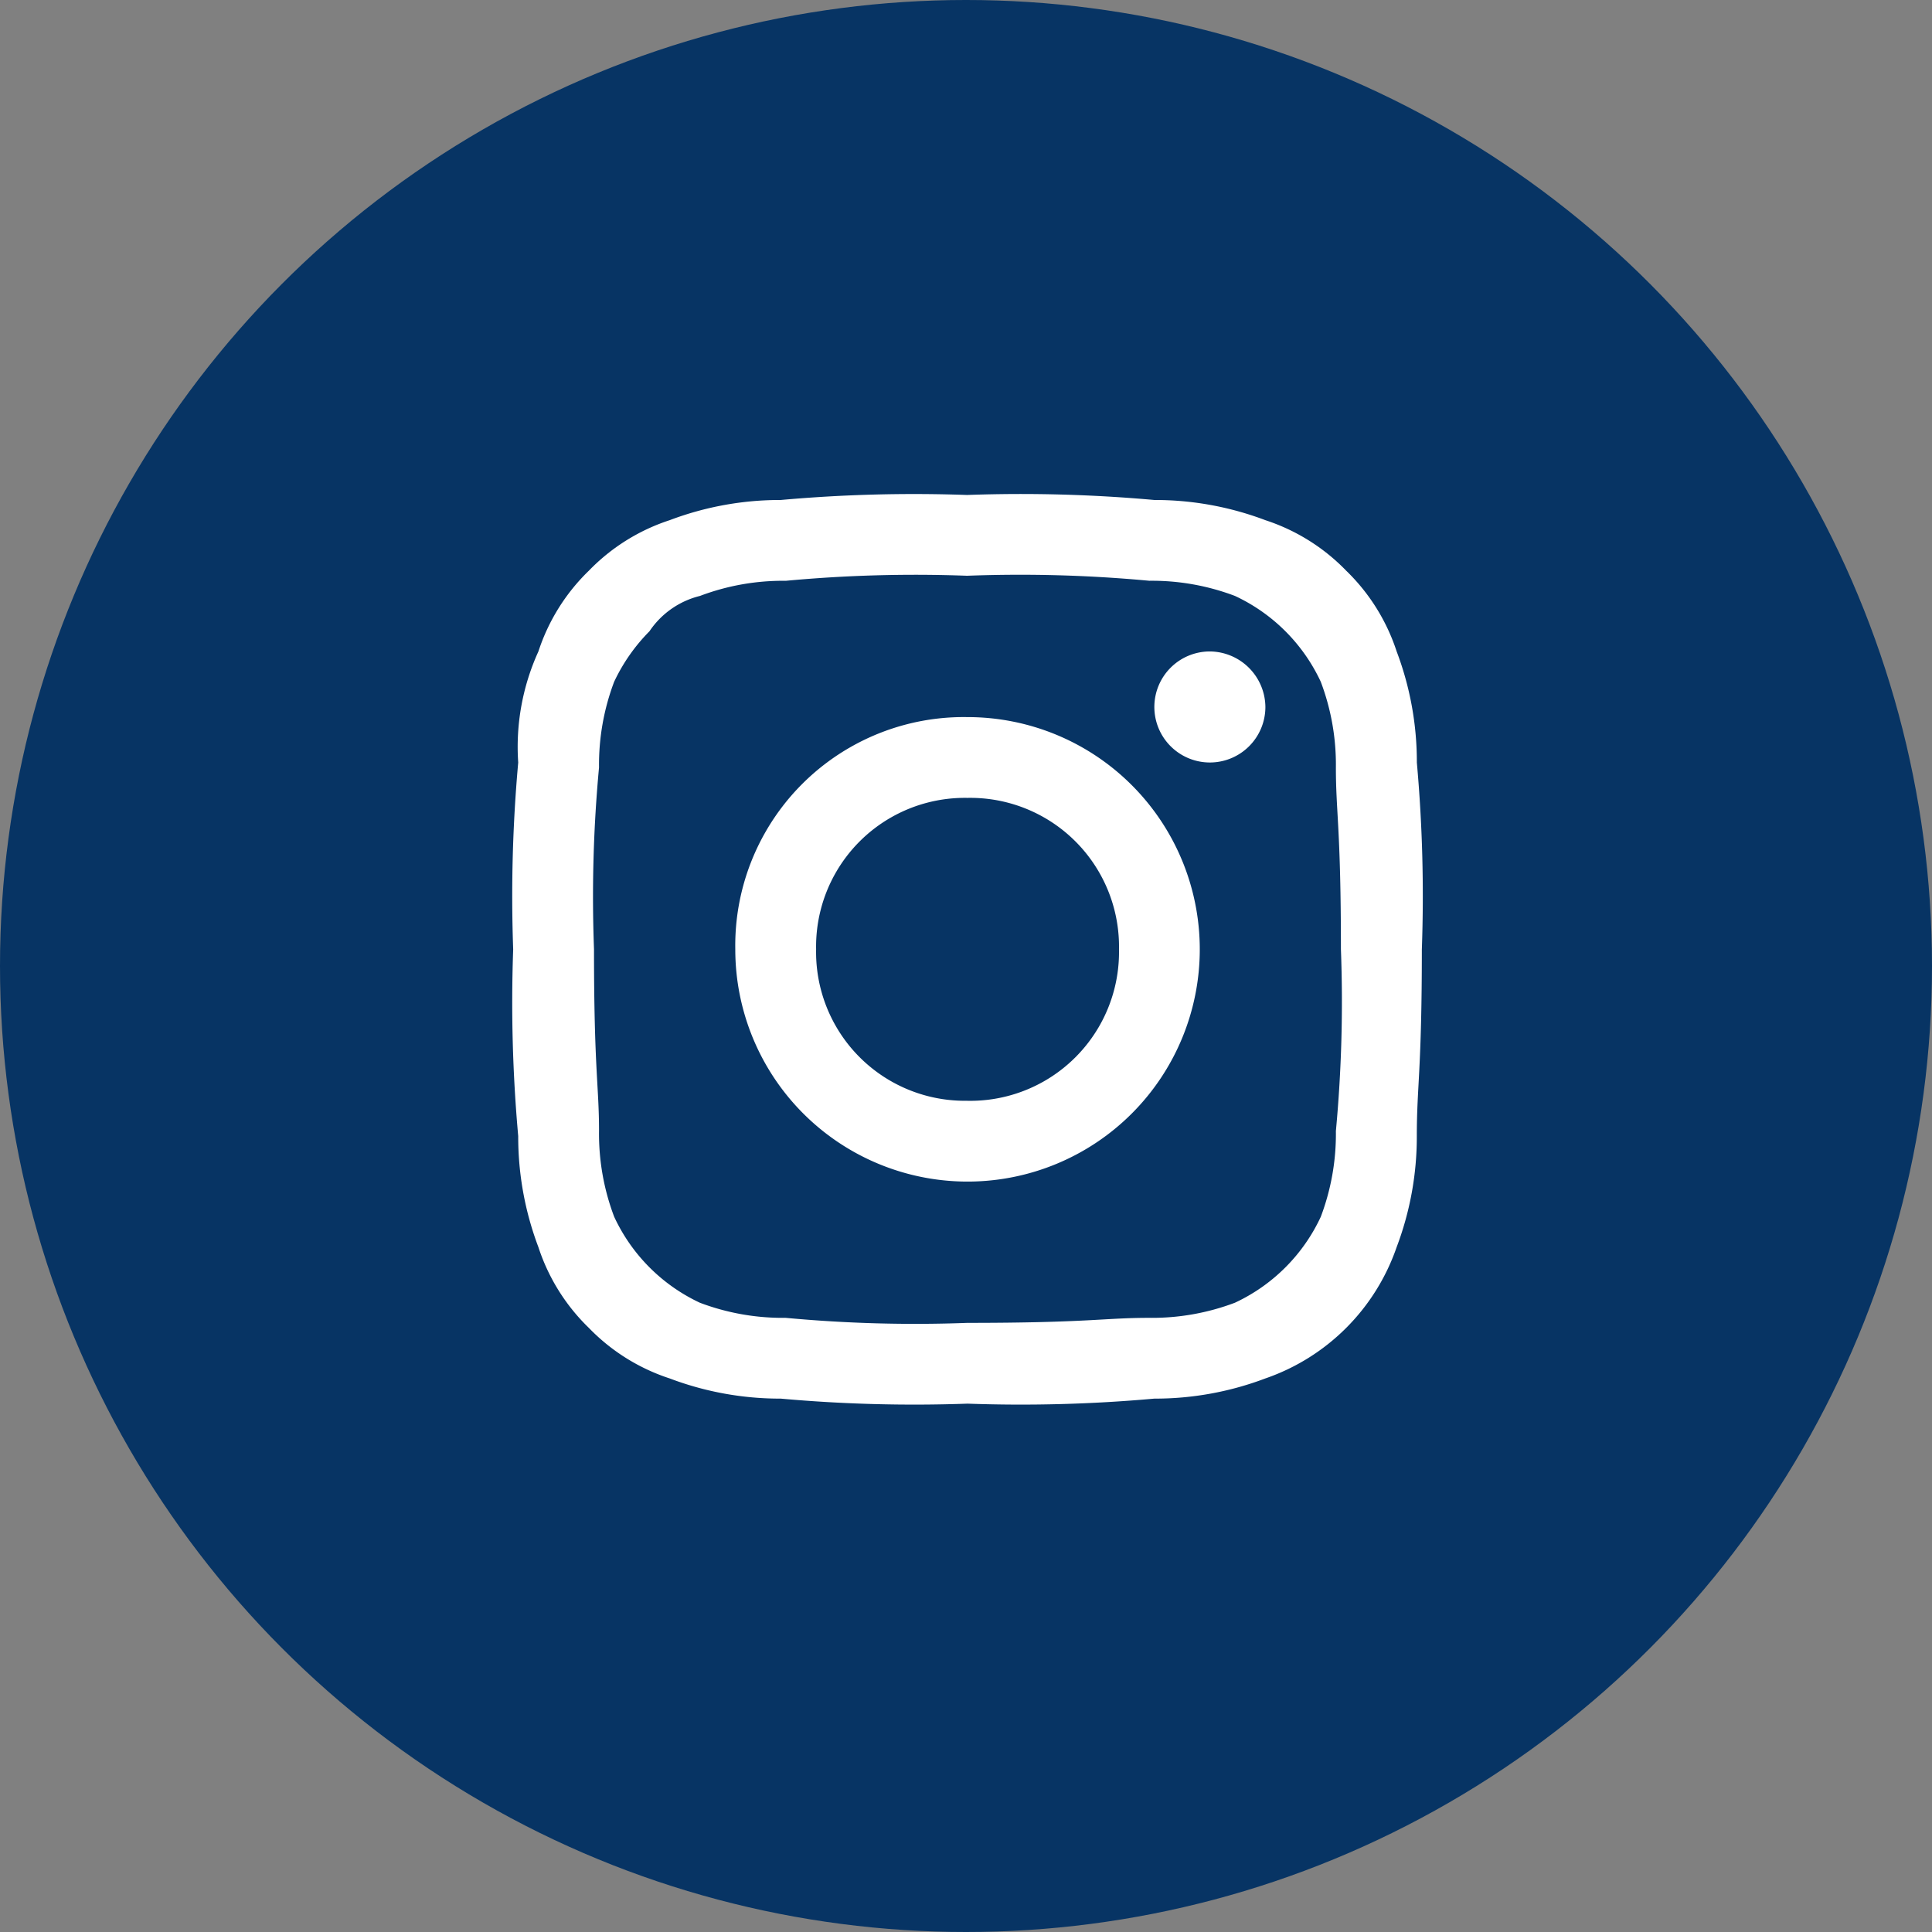
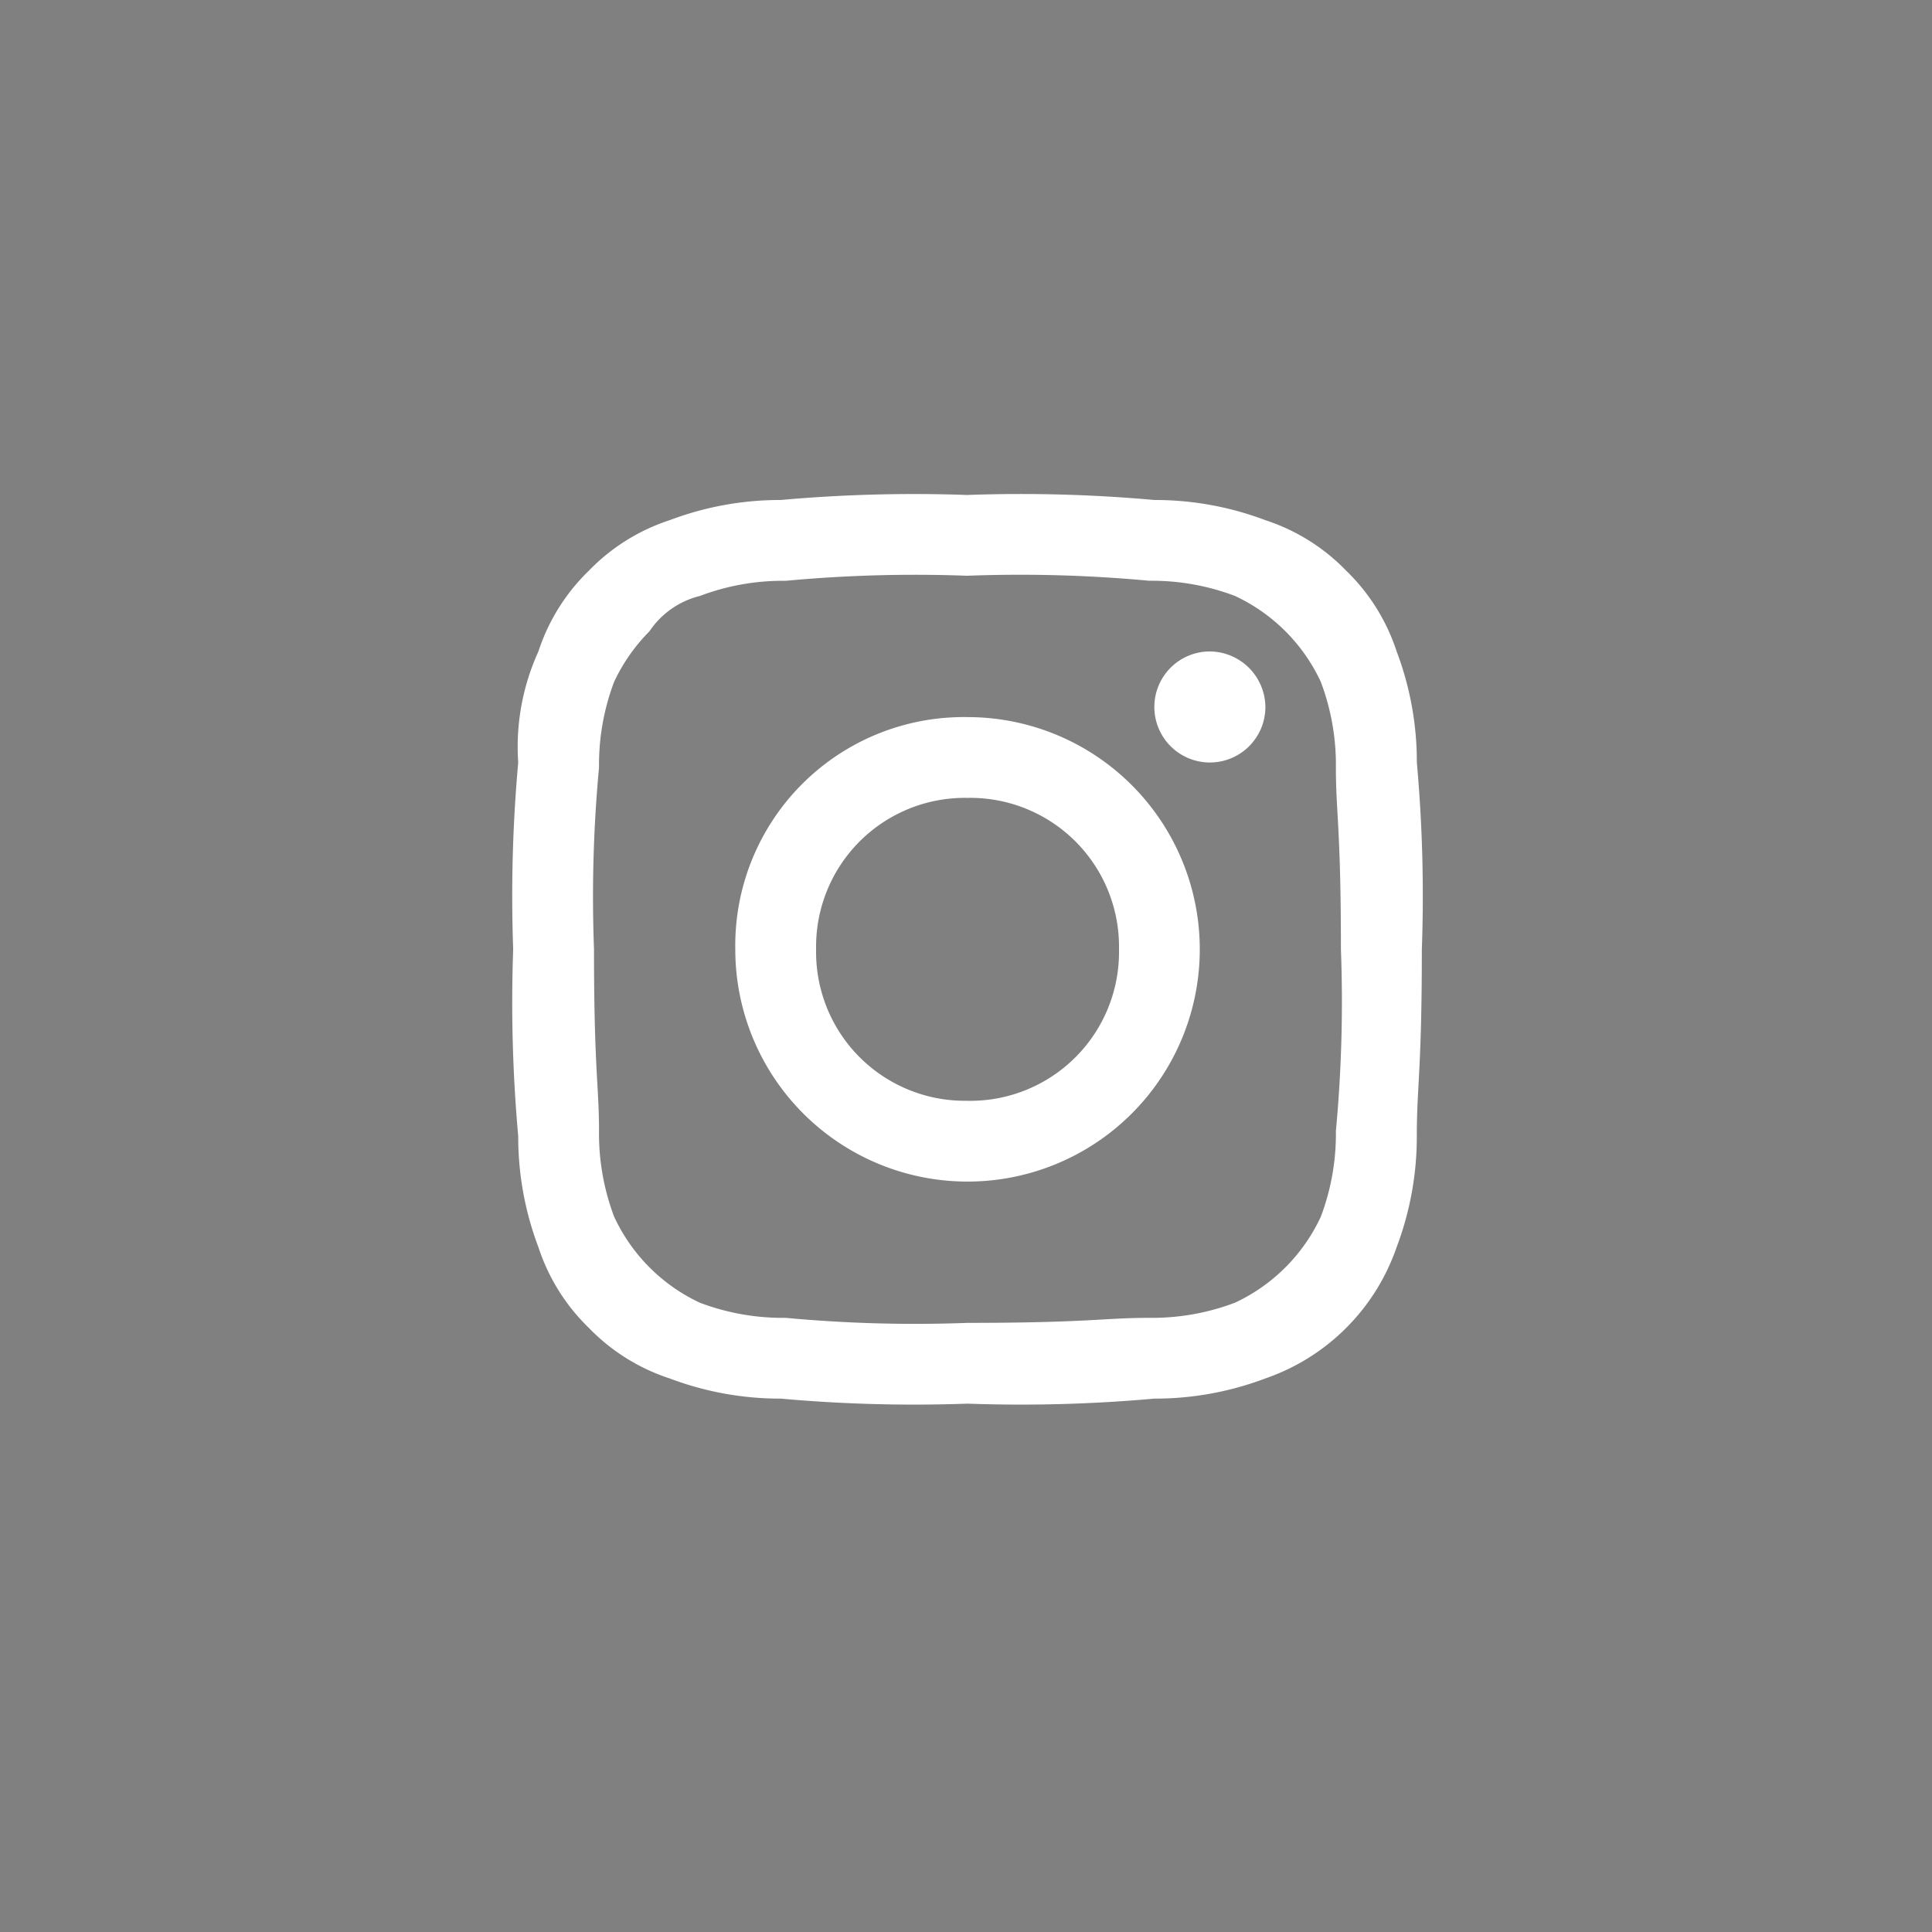
<svg xmlns="http://www.w3.org/2000/svg" width="53" height="53" viewBox="0 0 53 53">
  <rect x="0" y="0" width="53" height="53" fill="#808080" stroke="none" />
  <g id="Group_131" data-name="Group 131" transform="translate(0 -0.5)">
-     <circle id="Ellipse_4" data-name="Ellipse 4" cx="26.5" cy="26.5" r="26.5" transform="translate(0 0.5)" fill="#073464" />
    <g id="Component" transform="translate(14.078 14.078)">
      <path id="Path_3" data-name="Path 3" d="M12.464,2.216a38.218,38.218,0,0,1,4.986.138A6.424,6.424,0,0,1,19.8,2.77a4.864,4.864,0,0,1,2.354,2.354,6.424,6.424,0,0,1,.415,2.354c0,1.246.138,1.662.138,4.986a38.218,38.218,0,0,1-.138,4.986,6.424,6.424,0,0,1-.415,2.354A4.864,4.864,0,0,1,19.8,22.159a6.424,6.424,0,0,1-2.354.415c-1.246,0-1.662.138-4.986.138a38.218,38.218,0,0,1-4.986-.138,6.424,6.424,0,0,1-2.354-.415A4.864,4.864,0,0,1,2.77,19.8a6.424,6.424,0,0,1-.415-2.354c0-1.246-.138-1.662-.138-4.986a38.218,38.218,0,0,1,.138-4.986A6.424,6.424,0,0,1,2.77,5.124a4.974,4.974,0,0,1,.969-1.385A2.341,2.341,0,0,1,5.124,2.77a6.424,6.424,0,0,1,2.354-.415,38.218,38.218,0,0,1,4.986-.138m0-2.216A40.921,40.921,0,0,0,7.34.138,8.55,8.55,0,0,0,4.293.692,5.422,5.422,0,0,0,2.077,2.077,5.422,5.422,0,0,0,.692,4.293,6.31,6.31,0,0,0,.138,7.34,40.921,40.921,0,0,0,0,12.464a40.921,40.921,0,0,0,.138,5.124,8.55,8.55,0,0,0,.554,3.047,5.422,5.422,0,0,0,1.385,2.216,5.422,5.422,0,0,0,2.216,1.385,8.55,8.55,0,0,0,3.047.554,40.921,40.921,0,0,0,5.124.138,40.921,40.921,0,0,0,5.124-.138,8.55,8.55,0,0,0,3.047-.554,5.81,5.81,0,0,0,3.6-3.6,8.55,8.55,0,0,0,.554-3.047c0-1.385.138-1.8.138-5.124A40.921,40.921,0,0,0,24.79,7.34a8.55,8.55,0,0,0-.554-3.047,5.422,5.422,0,0,0-1.385-2.216A5.422,5.422,0,0,0,20.635.692,8.55,8.55,0,0,0,17.589.138,40.921,40.921,0,0,0,12.464,0m0,6.094a6.268,6.268,0,0,0-6.371,6.371,6.371,6.371,0,1,0,6.371-6.371m0,10.525A4.081,4.081,0,0,1,8.31,12.464,4.081,4.081,0,0,1,12.464,8.31a4.081,4.081,0,0,1,4.155,4.155,4.081,4.081,0,0,1-4.155,4.155M19.112,4.293a1.523,1.523,0,1,0,1.523,1.523,1.537,1.537,0,0,0-1.523-1.523" fill="#fff" fill-rule="evenodd" />
    </g>
  </g>
</svg>